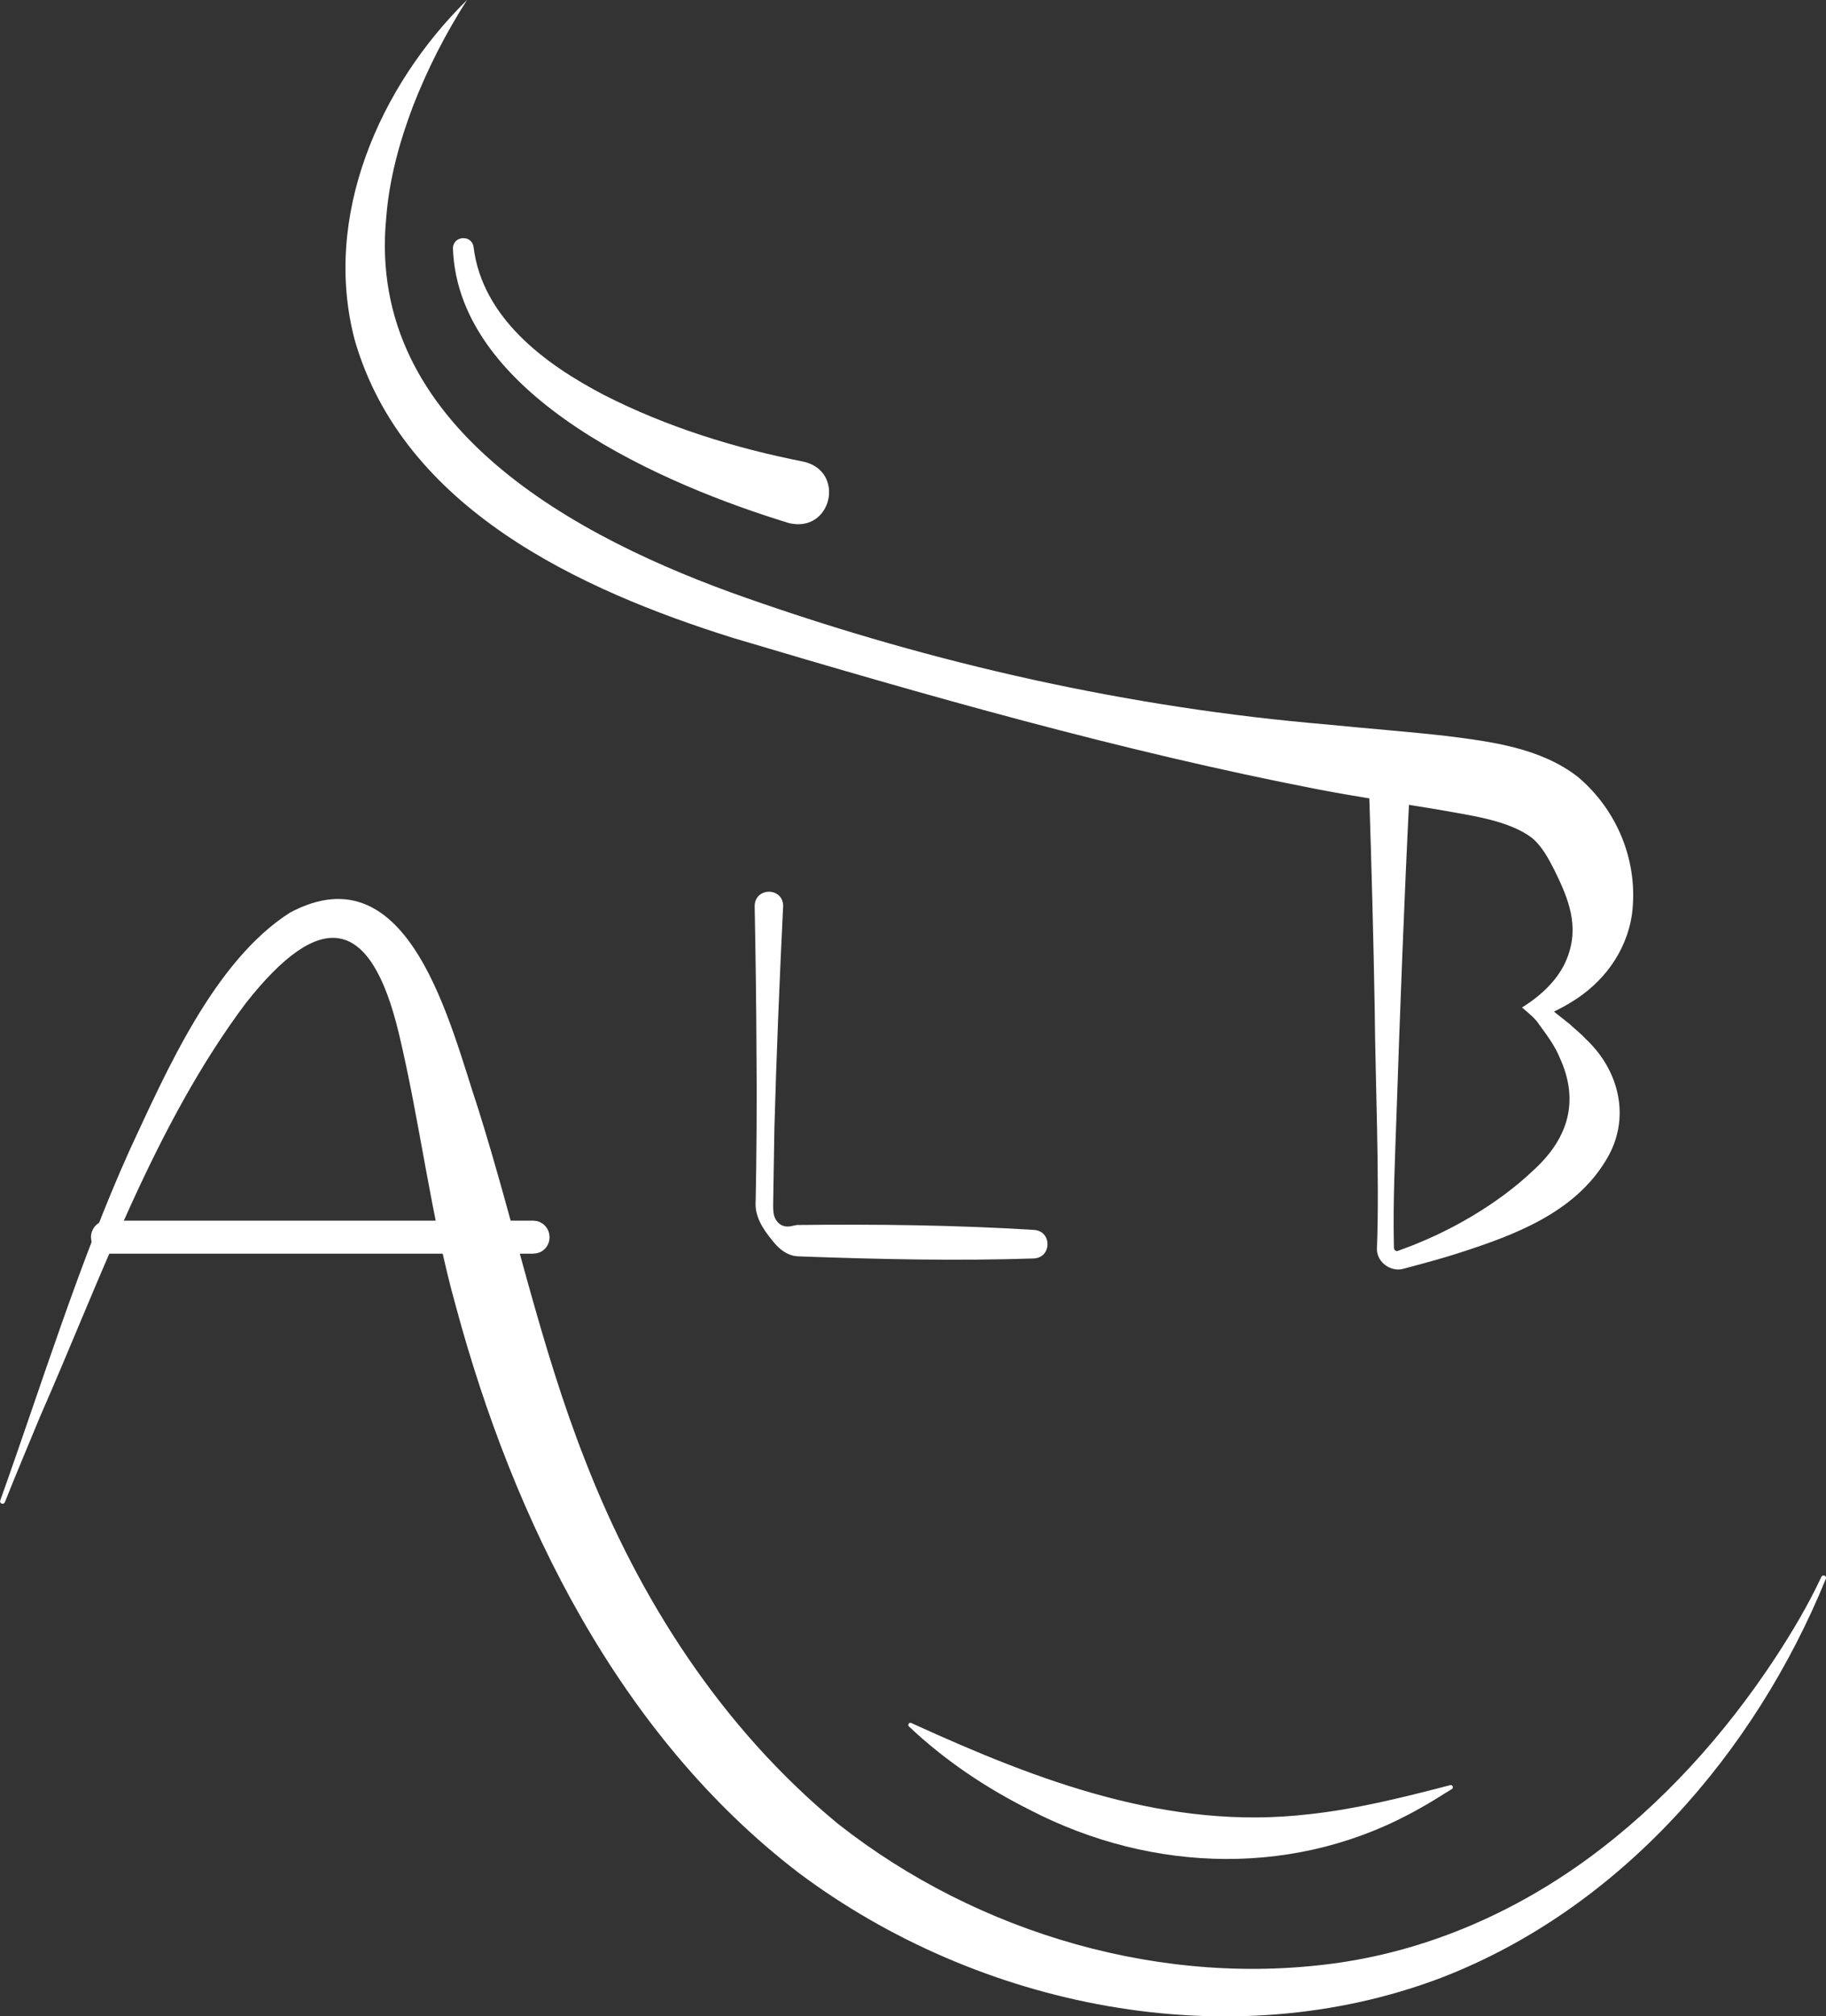
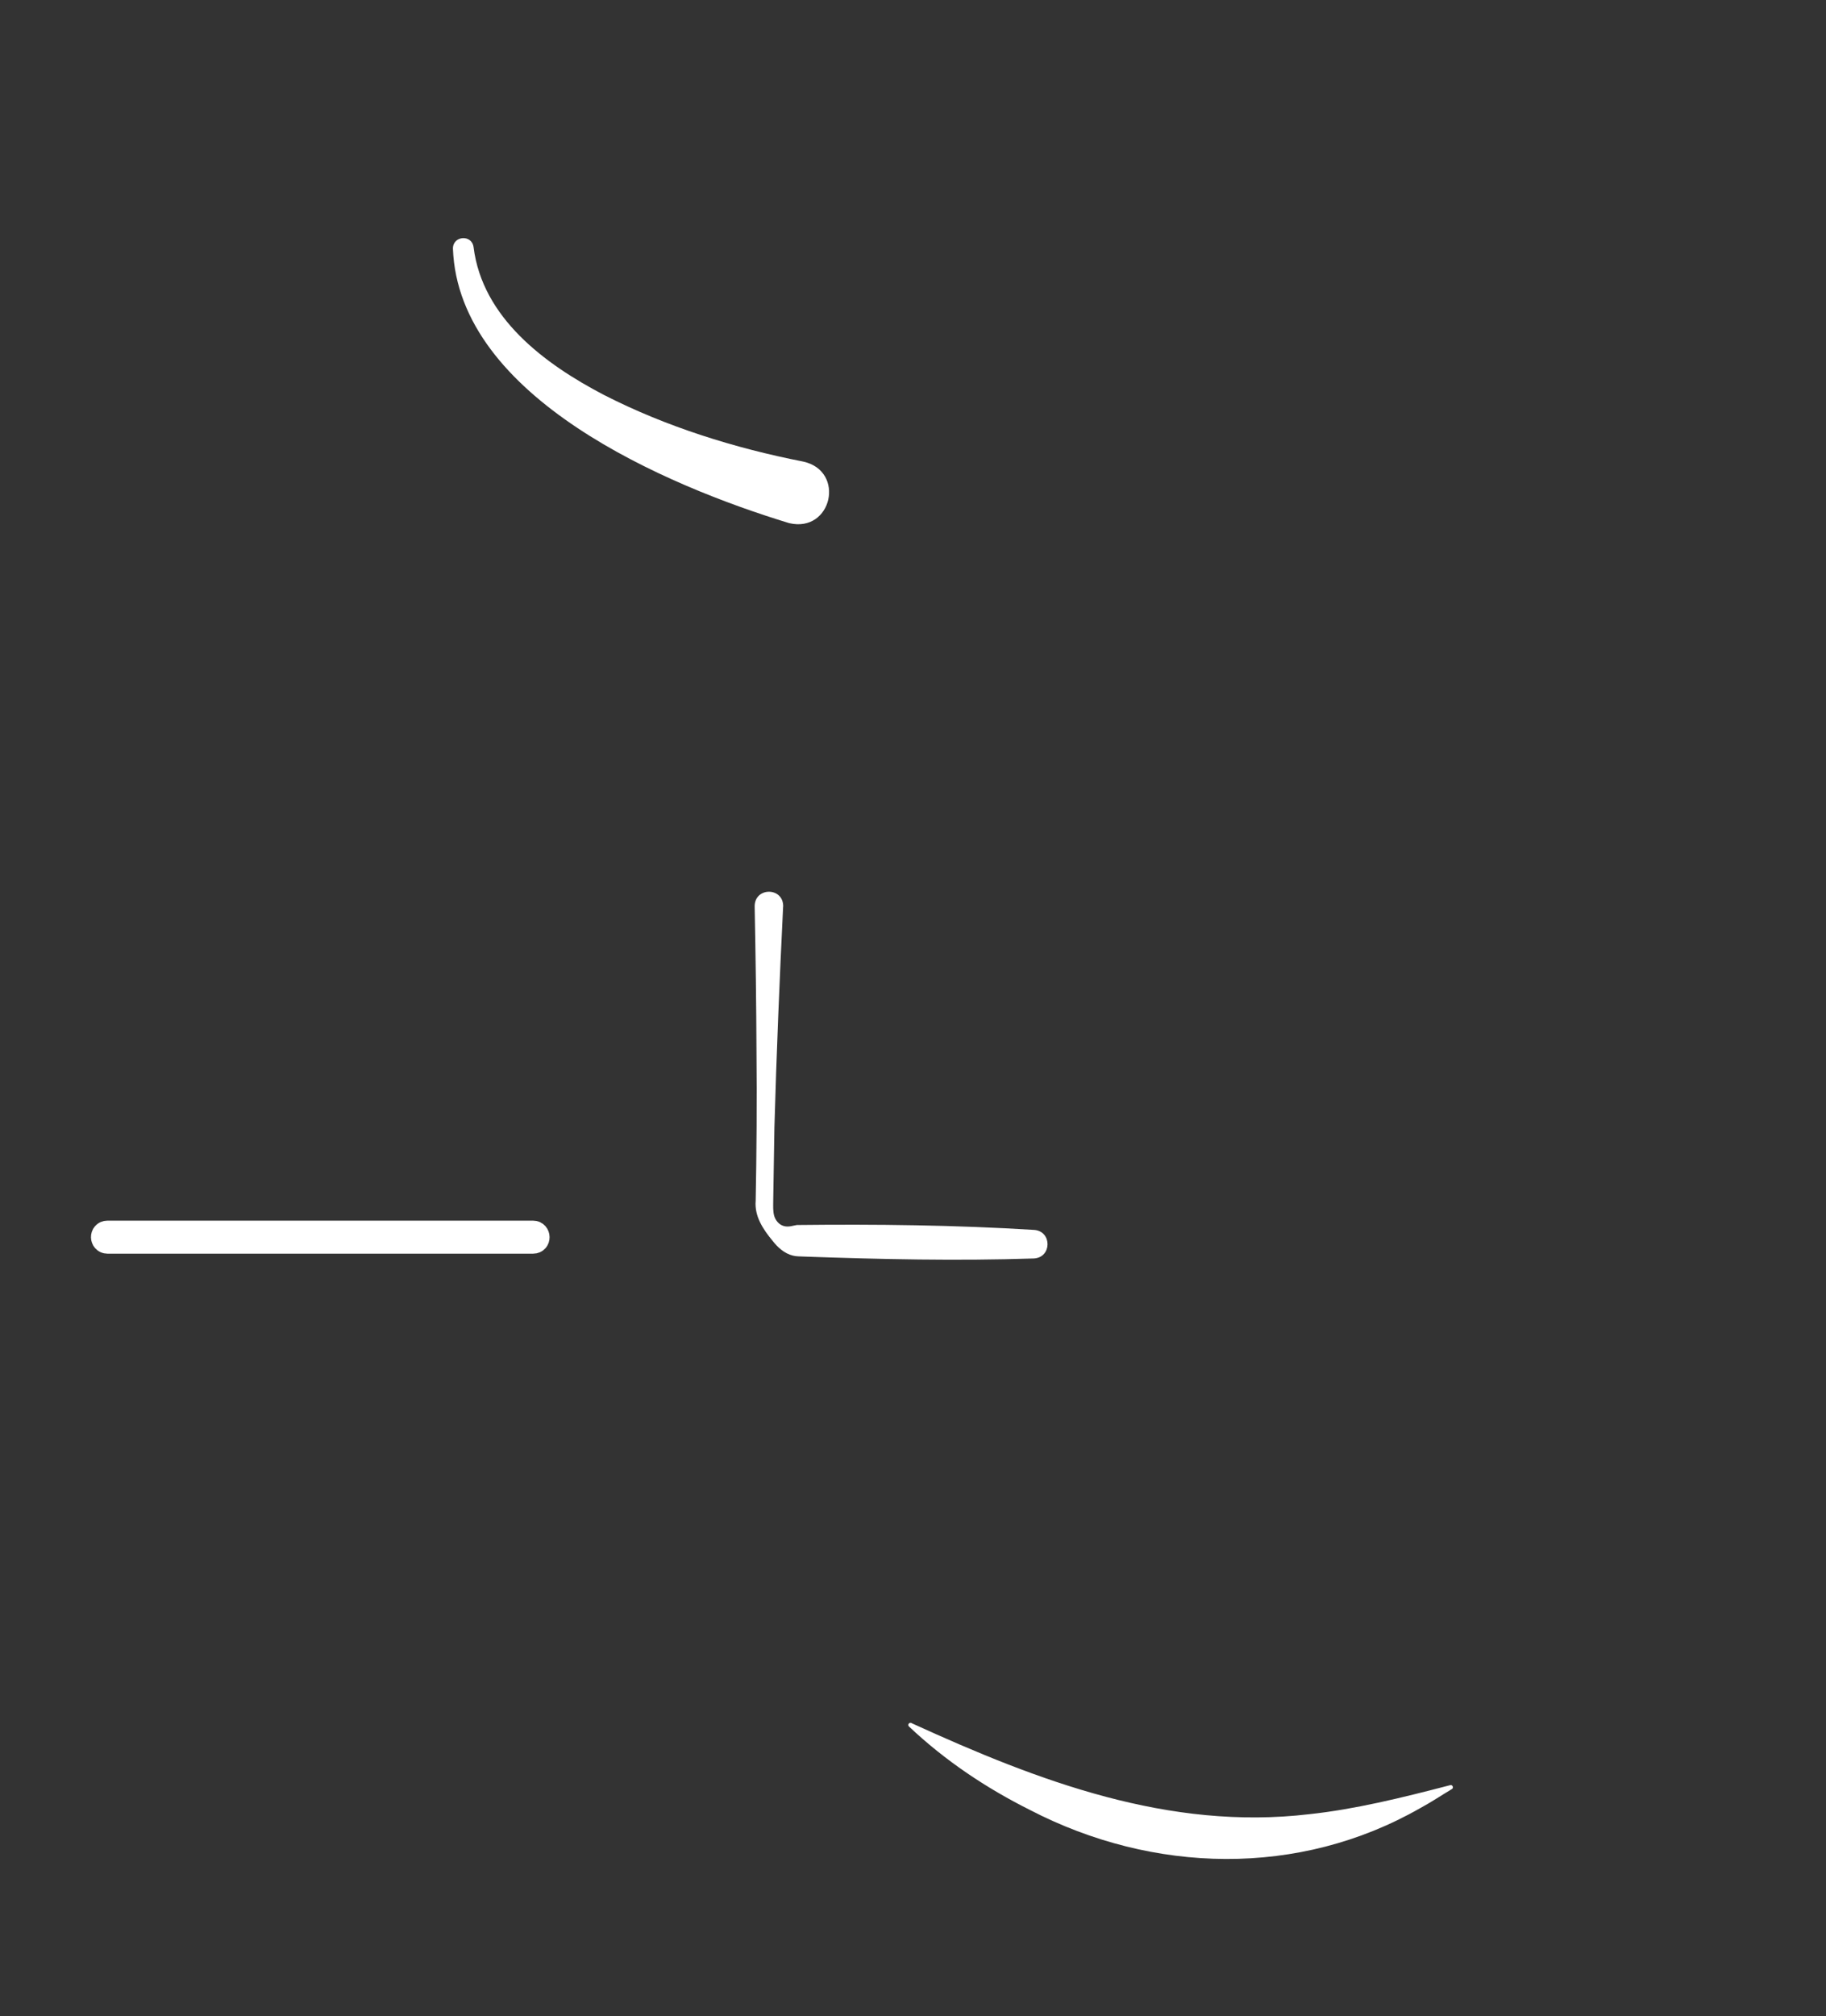
<svg xmlns="http://www.w3.org/2000/svg" id="Livello_2" viewBox="0 0 289.34 319.37">
  <rect x="0" y="0" width="289.34" height="319.37" fill="#333333" stroke="none" />
  <defs>
    <style>
      .cls-1 {
        fill: none;
        stroke: #fff;
        stroke-miterlimit: 10;
        stroke-width: 4px;
      }

      .cls-2 {
        fill: #fff;
      }
    </style>
  </defs>
  <g id="Livello_1-2" data-name="Livello_1">
    <path class="cls-2" d="M124.09,143.59c-.57,11.66-1.05,23.31-1.38,34.98,0,0-.19,11.66-.19,11.66,0,.78-.06,1.61.16,2.37.22.72.76,1.38,1.51,1.59.77.23,1.55-.09,2.08-.16,12.54-.14,25.1,0,37.63.78,2.81.23,2.78,4.36-.07,4.52-12.16.4-24.31.13-36.45-.3-.55-.04-1.16,0-1.73-.15-1.39-.33-2.48-1.38-3.24-2.36-1.51-1.82-2.88-3.89-2.67-6.33.14-6.87.21-16.56.13-23.33-.03-7.78-.14-15.56-.29-23.34.03-3.05,4.57-3.04,4.52.07h0Z" />
    <path class="cls-2" d="M125.05,82.86c-19.42-5.91-52.41-19.87-53.28-43.48-.02-2.05,2.99-2.29,3.27-.24,1.39,11.17,11.22,18.49,20.63,23.4,9.85,5.04,20.74,8.44,31.6,10.57,6.77,1.48,4.56,11.35-2.22,9.75h0Z" />
    <path class="cls-2" d="M144.51,272.96c20.19,9.22,40.74,17.01,62.96,14.39,7.18-.77,14.46-2.55,22.33-4.6.35-.11.6.44.26.62-1.67,1-3.29,2.09-5,3.01-19.24,11-42.36,10.4-61.84.31-6.98-3.49-13.51-7.86-19.19-13.23-.14-.13-.14-.34-.01-.48.15-.15.34-.12.5-.02h0Z" />
-     <path class="cls-2" d="M223.33,126.01c-.82,16.28-1.5,34.32-2.05,50.7-.23,6.68-.55,13.38-.42,20.07,0,0,.01.53.01.53,0,.15,0,.43.02.43.03.21.19.36.36.41.11.03.21,0,.3-.04,0,0,.24-.09.24-.09,0,0,.49-.18.49-.18,7.51-2.73,15.17-7.2,20.74-12.52,5.45-4.97,7.31-10.91,4.11-17.83-.71-1.77-2.06-3.61-3.21-5.16-.58-.98-1.88-2.02-2.76-2.75,2.95-1.81,5.85-4.47,7.13-7.75,2.02-5.06.3-9.37-1.96-13.96-.96-1.89-2.08-4-3.75-5.28-3.77-2.76-10-3.49-15.03-4.41-6.12-1.03-12.46-1.95-18.74-3.16-31.32-6.07-62.04-14.87-92.57-23.95-24.44-7.65-52.32-20.55-60.02-47.17-5.2-19.62,3.93-40.28,17.8-53.92-3.44,5.35-6.29,10.98-8.55,16.76-2.17,5.7-3.8,11.65-4.27,17.73-3.23,33.09,30.15,50.83,57.12,60.26,29.67,10.42,60.61,17.37,91.94,20.02,5.55.57,13.4,1.18,18.92,1.82,7.06.89,14.96,1.87,20.9,6.53,6.24,5.29,9.59,13.46,8.51,21.75-.9,6.06-4.69,10.92-9.62,13.89-1.52.94-3.01,1.68-4.74,2.31,0,0,.48-2.38.48-2.38,1.1,1.41,2.65,2.4,4.02,3.54.74.71,1.82,1.55,2.53,2.34,5.29,4.93,7.31,12.61,3.19,19.26-5.01,8.32-14.56,11.82-22.96,14.55-2.75.9-5.52,1.64-8.29,2.38,0,0-.52.14-.52.14,0,0-.26.07-.26.07-1.98.59-4.2-.97-4.24-3.04.44-11.48-.25-26.52-.35-38.14-.2-11.27-.5-22.55-.87-33.82,0-4.39,6.45-4.35,6.39.06h0Z" />
-     <path class="cls-2" d="M289.32,250.06c-11.26,27.62-32.61,52.25-60.9,63.18-33.69,12.82-73.35,4.72-101.84-16.58-28.52-21.82-45.23-55.94-54.34-89.73-4.01-14.33-5.63-28.98-9.04-43.25-4.5-18.81-12.51-19.7-24.25-4.79-14.48,19.32-22.88,43.37-32.56,65.39-1.87,4.55-3.81,9.08-5.62,13.66-.08.2-.31.3-.51.22-.2-.08-.3-.3-.22-.5,6.55-18.31,12.51-37.75,20.51-55.51,5.8-12.44,13.39-29.95,25.4-37.6,19.05-10.16,25.46,18.13,29.79,30.96,5.88,18.68,9.83,37.6,16.93,55.68,8.56,22.11,21.76,42.58,40.14,57.71,22.15,17.42,51.72,26.08,79.75,21.92,14.18-2.13,27.54-8,39.16-16.51,11.69-8.56,21.65-19.65,29.63-31.8,2.67-4.09,5.19-8.32,7.25-12.74.08-.2.33-.3.53-.2.19.09.27.3.2.49h0Z" />
    <g>
-       <rect class="cls-2" x="16.4" y="195.34" width="68.69" height="1.23" rx=".62" ry=".62" />
      <path class="cls-1" d="M84.48,196.57H17.02c-.78,0-.83-1.23,0-1.23,0,0,67.46,0,67.46,0,.78,0,.83,1.23,0,1.23h0Z" />
    </g>
  </g>
</svg>